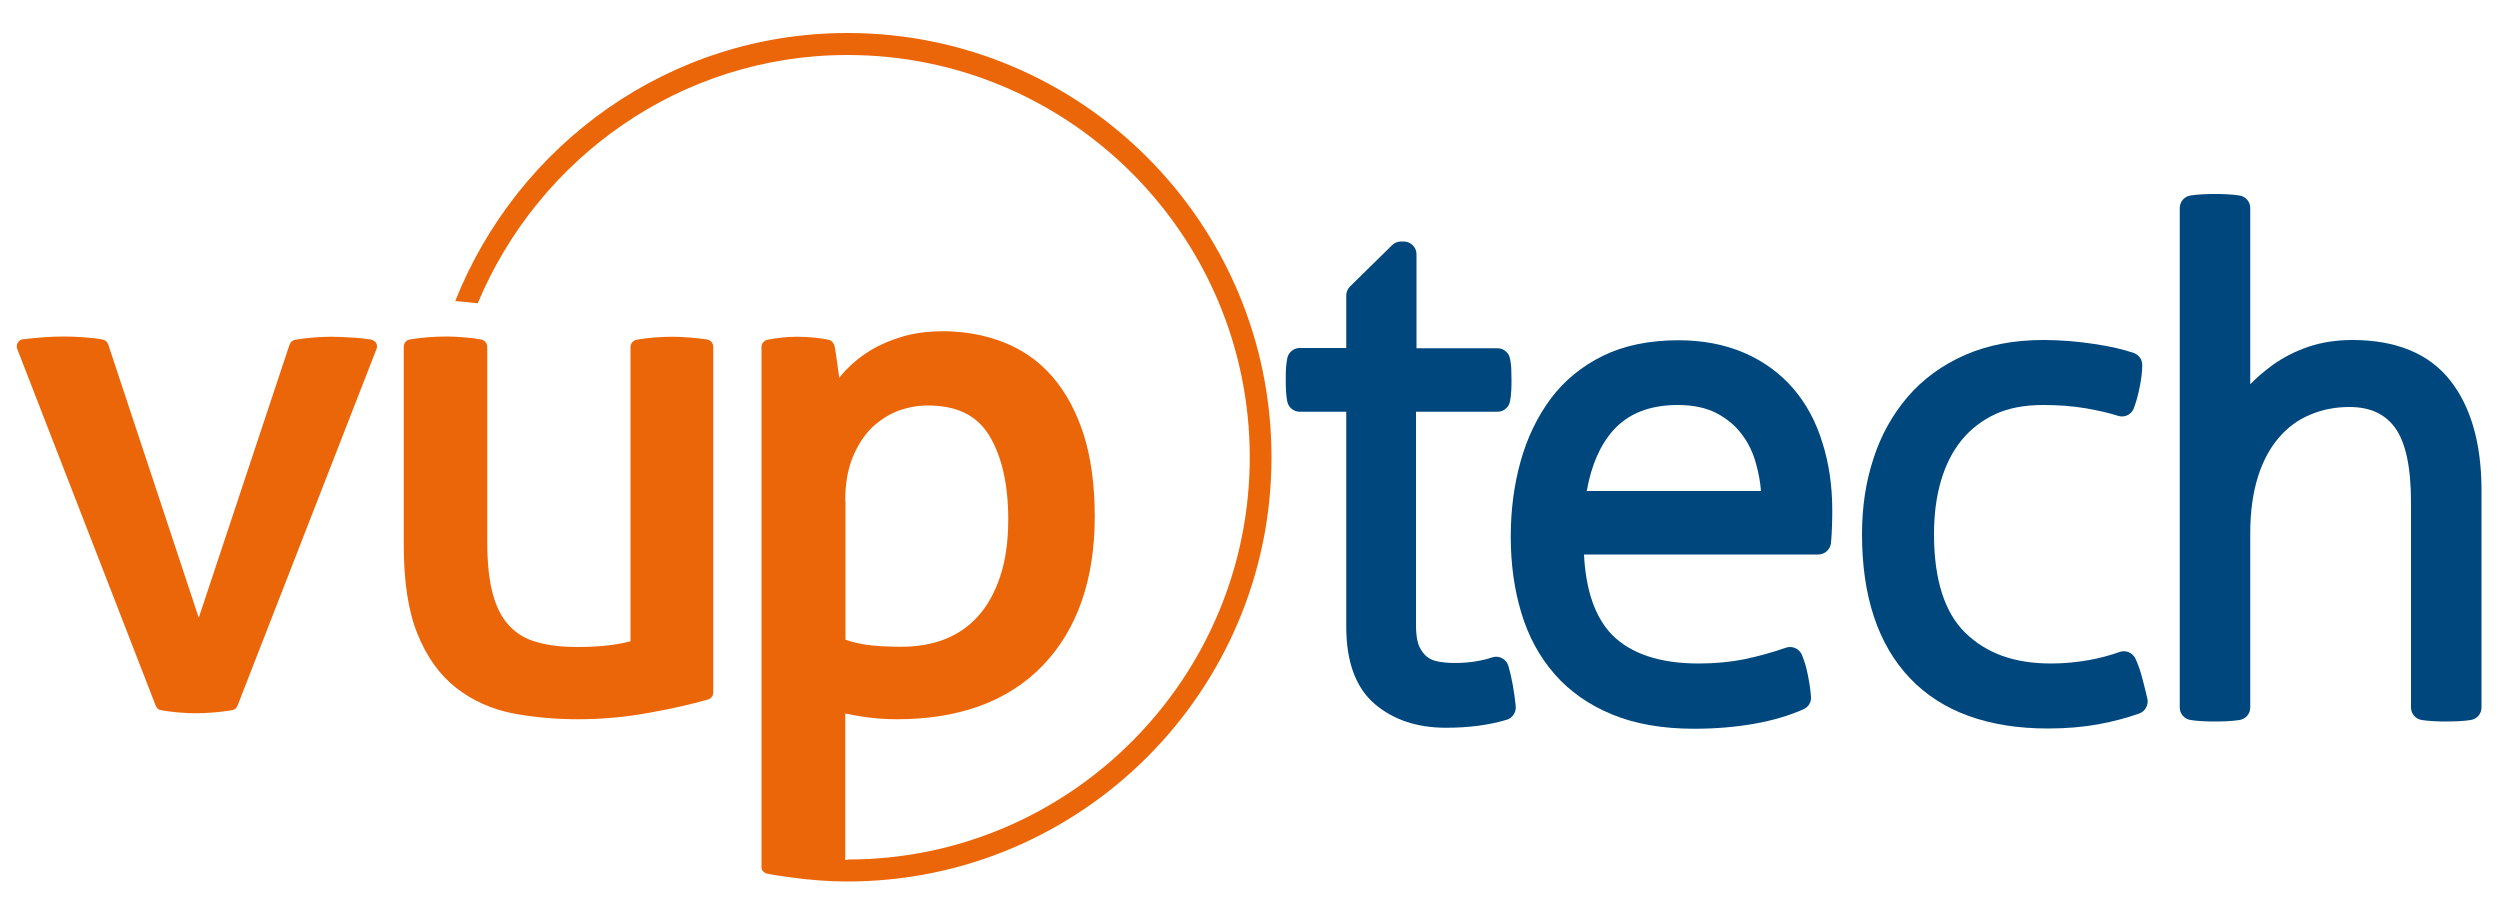
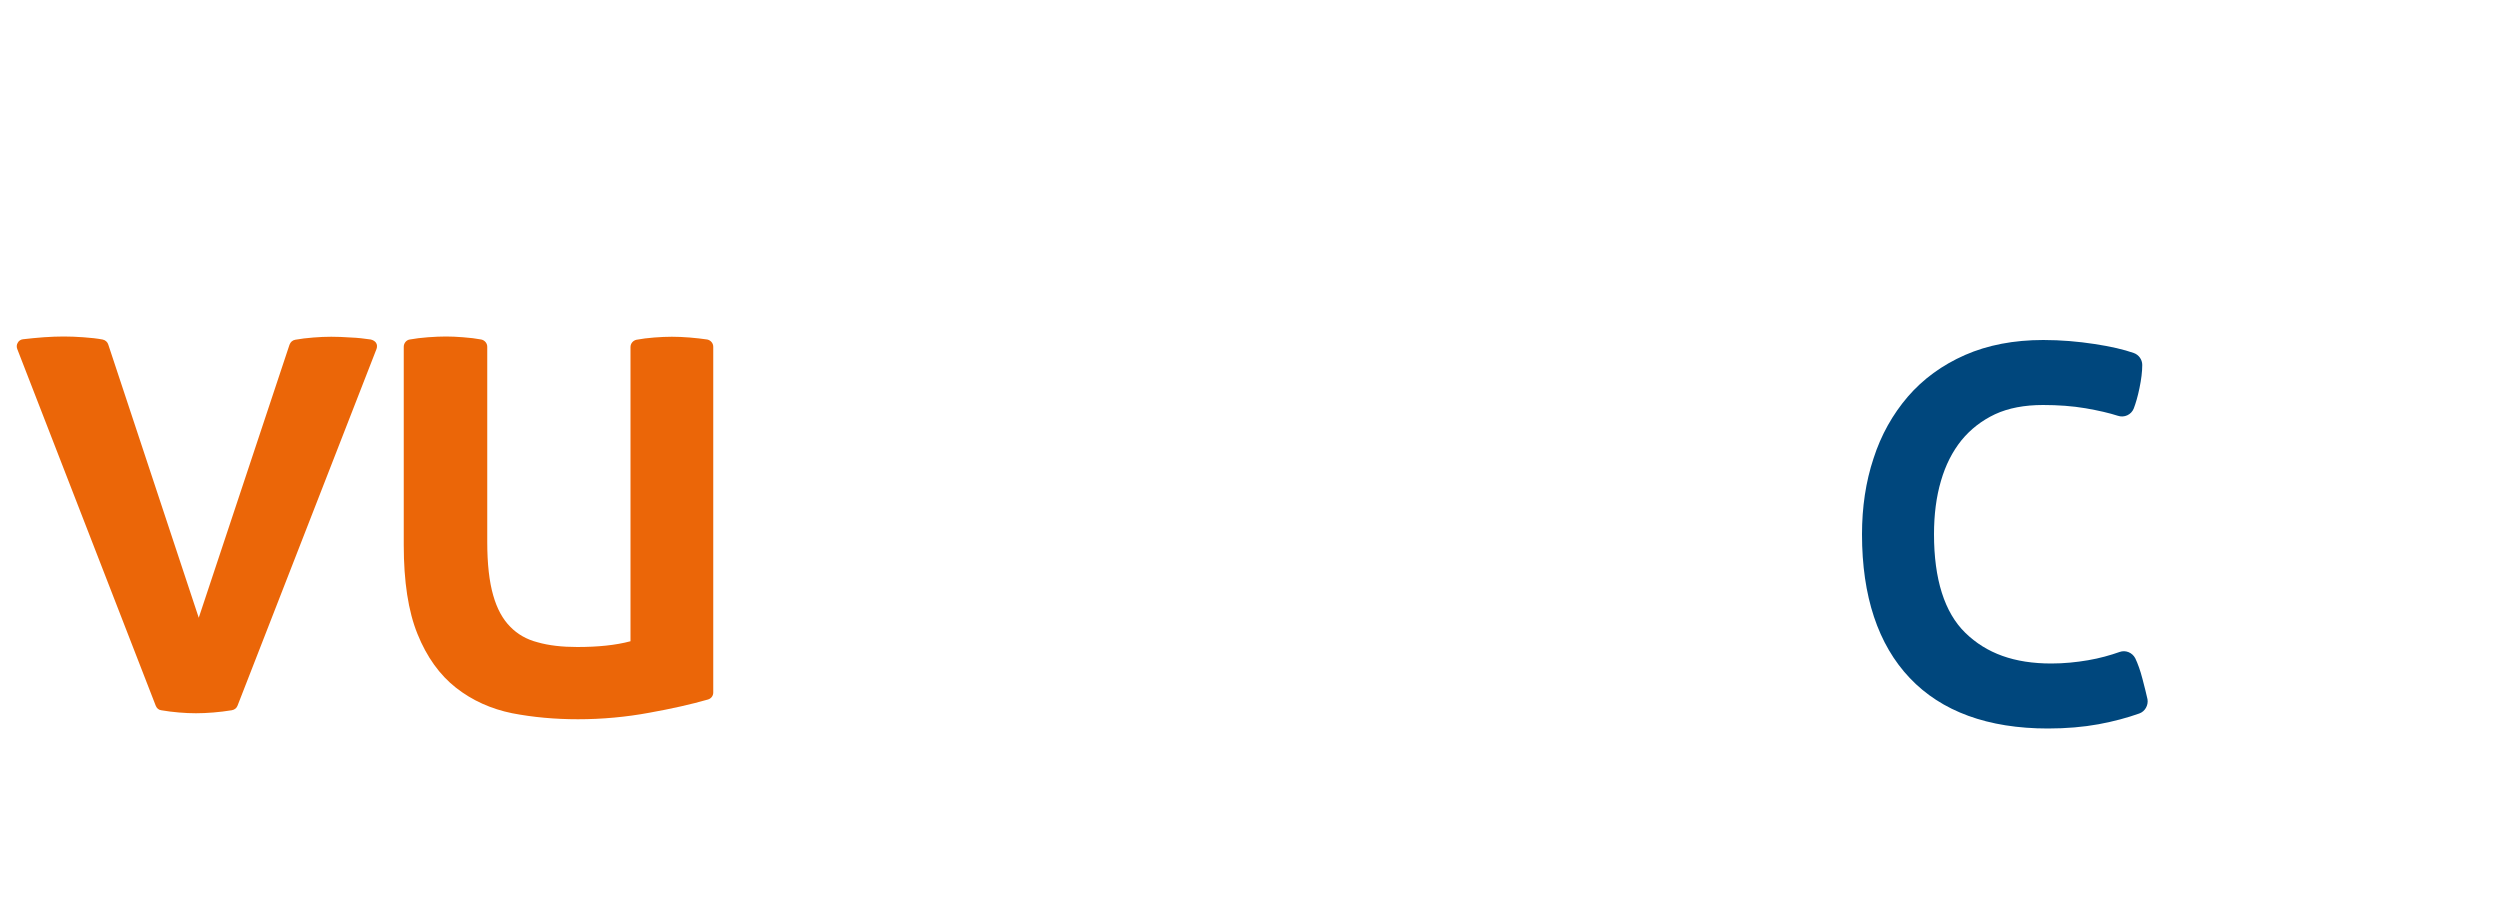
<svg xmlns="http://www.w3.org/2000/svg" version="1.1" id="Camada_1" x="0px" y="0px" viewBox="0 0 1000 368.4" style="enable-background:new 0 0 1000 368.4;" xml:space="preserve">
  <style type="text/css">
	.st0{fill:#EB6608;}
	.st1{fill:#00477D;}
</style>
  <g>
    <path class="st0" d="M148.3,135.8c-2.7-0.4-5.3-0.7-8-0.8c-5.8-0.4-10-0.4-14.9,0c-2.7,0.2-5.1,0.5-7.3,0.9c-1.1,0.2-1.9,0.9-2.3,2   L79.5,247.1L43.3,137.8c-0.3-1-1.2-1.8-2.3-2c-2.1-0.4-4.7-0.7-7.7-0.9c-5.7-0.4-9.9-0.4-15.8,0c-2.9,0.2-5.6,0.5-8.3,0.8   c-0.9,0.1-1.7,0.6-2.1,1.4c-0.5,0.8-0.5,1.7-0.2,2.5l55.4,142.7c0.4,1,1.2,1.7,2.2,1.8c2.3,0.4,4.7,0.7,7.1,0.9   c2.4,0.2,4.6,0.3,6.8,0.3c2.1,0,4.4-0.1,6.9-0.3c2.5-0.2,4.9-0.5,7.4-0.9c1.1-0.2,1.9-0.8,2.3-1.8l55.6-142.7   c0.3-0.8,0.3-1.8-0.2-2.5C150,136.5,149.2,136,148.3,135.8z" />
    <g>
      <path class="st0" d="M275.8,135c-5.2-0.4-8.9-0.4-14.1,0c-2.6,0.2-5,0.5-7.1,0.9c-1.4,0.3-2.4,1.5-2.4,2.9v117.7    c-6,1.6-13.1,2.3-21.3,2.3c-6,0-11.4-0.6-15.9-1.9c-4.3-1.1-8-3.2-10.9-6.2c-3-3-5.3-7.2-6.8-12.5c-1.6-5.5-2.4-12.7-2.4-21.3    v-78.2c0-1.4-1-2.6-2.4-2.9c-2.1-0.4-4.5-0.7-7.3-0.9c-5.1-0.4-8.4-0.4-14,0c-2.7,0.2-5.1,0.5-7.3,0.9c-1.4,0.2-2.4,1.5-2.4,2.9    V218c0,14.6,1.8,26.5,5.5,35.6c3.7,9.2,8.9,16.4,15.4,21.5c6.5,5.1,14.1,8.5,22.5,10.2c8.3,1.6,17.1,2.4,26.3,2.4    c9.7,0,19.3-0.9,28.5-2.6c8.9-1.6,16.9-3.4,23.5-5.3c1.3-0.4,2.1-1.5,2.1-2.8V138.7c0-1.4-1-2.6-2.4-2.9    C280.8,135.5,278.4,135.2,275.8,135z" />
-       <path class="st0" d="M339,13.2c-71.4,0-132,44.6-156.9,107.2l9,0.9C215.4,63.2,272.3,22,339,22c88.7,0,160.9,72.2,160.9,160.9    c0,88.6-72,160.8-160.6,160.9c-0.4,0.1-0.8,0.2-1.2,0.2v-0.3v-58.3c2.4,0.5,5,1,7.8,1.4c4.4,0.6,8.7,0.9,12.9,0.9    c25,0,44.7-7.3,58.4-21.6c13.7-14.3,20.7-34.3,20.7-59.5c0-12.5-1.5-23.5-4.4-32.7c-3-9.3-7.2-17.1-12.6-23.3    c-5.4-6.2-12-10.8-19.5-13.7c-7.4-2.9-15.6-4.4-24.3-4.4c-5.8,0-11.2,0.7-16,2.1c-4.8,1.4-9.2,3.3-13,5.6c-3.9,2.4-7.2,5.1-9.9,8    c-0.9,0.9-1.7,1.9-2.5,2.9l-0.4-2.9c-0.3-2.3-0.6-4.4-0.9-6.4c-0.4-2.7-0.6-3.7-0.9-4.2c-0.4-0.9-1.2-1.5-2.1-1.7    c-1.9-0.4-4-0.7-6.1-0.9c-4.4-0.4-8.5-0.4-12.3,0c-2.1,0.2-4,0.5-6,0.9c-1.4,0.3-2.4,1.5-2.4,2.9V340v7.1c0,1.1,0.9,1.8,1.9,2.3    c3.4,0.7,6.8,1.1,10.2,1.6c7.3,1,14.7,1.6,22.2,1.6c93.6,0,169.7-76.1,169.7-169.7S432.6,13.2,339,13.2z M338.1,200.2    c0-6.7,1-12.4,2.9-17.1c1.9-4.7,4.4-8.6,7.4-11.7c3.1-3,6.5-5.3,10.4-6.9c3.9-1.5,8.1-2.3,12.3-2.3c11.5,0,19.4,3.8,24.4,11.7    c5.1,8.2,7.8,19.6,7.8,33.8c0,8.9-1.1,16.6-3.3,23.1c-2.2,6.4-5.1,11.7-8.9,15.8c-3.7,4.1-8.1,7.1-13.2,9.1c-5.2,2-11,3-17.3,3    c-5.7,0-10.5-0.3-14.1-0.8c-2.8-0.4-5.6-1.1-8.3-2V200.2z" />
    </g>
    <g>
-       <path class="st1" d="M600.8,263.3c-1.2-0.7-2.7-0.8-4.1-0.3c-4.2,1.4-9.2,2.2-14.9,2.2c-2.2,0-4.4-0.2-6.6-0.6    c-1.7-0.3-3.1-0.9-4.4-1.9c-1.2-0.9-2.2-2.3-3.1-4.1c-0.6-1.3-1.3-3.9-1.3-8.7v-85.2H599c2.4,0,4.5-1.7,5-4.1    c0.2-1.1,0.4-2.5,0.5-4.2c0.1-1.5,0.1-3.1,0.1-4.7c0-1.6-0.1-3-0.1-4.5c-0.1-1.5-0.3-2.8-0.5-3.8c-0.5-2.4-2.6-4.1-5-4.1h-32.4    v-37.6c0-2.8-2.3-5.1-5.1-5.1h-1.1c-1.3,0-2.6,0.5-3.6,1.5L540,114.6c-1,1-1.5,2.3-1.5,3.6v21h-18.6c-2.4,0-4.5,1.7-5,4.1    c-0.2,1.1-0.4,2.4-0.5,3.9c-0.1,1.4-0.1,2.9-0.1,4.5c0,1.6,0,3.1,0.1,4.7c0.1,1.7,0.3,3.1,0.5,4.2c0.5,2.4,2.6,4.1,5,4.1h18.6v86    c0,14,3.8,24.4,11.4,30.9c7.4,6.3,16.9,9.5,28.5,9.5c9.2,0,17.3-1.1,24.3-3.2c2.3-0.7,3.8-3,3.6-5.4c-0.6-5.7-1.5-11.1-2.9-16    C603,265.1,602.1,263.9,600.8,263.3z" />
-       <path class="st1" d="M717.2,155.3c-5.3-6.1-11.9-10.9-19.6-14.2c-7.7-3.3-16.5-5-26.2-5c-11.6,0-21.8,2.1-30.2,6.2    c-8.5,4.2-15.6,10-21,17.3c-5.3,7.2-9.4,15.6-12,25.1c-2.6,9.3-3.9,19.3-3.9,29.9c0,11,1.4,21.2,4.2,30.4    c2.8,9.5,7.3,17.7,13.3,24.6c6,6.9,13.8,12.4,23.1,16.2c9.2,3.8,20.2,5.7,32.8,5.7c8.6,0,16.6-0.7,24-2c7.4-1.3,14.1-3.3,19.7-5.8    c2-0.9,3.2-2.9,3-5c-0.2-2.6-0.6-5.4-1.2-8.4c-0.6-3.3-1.5-6.1-2.5-8.5c-1.1-2.4-3.9-3.6-6.4-2.7c-5.4,1.9-10.9,3.4-16.6,4.6    c-5.5,1.1-11.6,1.7-18.2,1.7c-15.5,0-27.2-3.9-34.7-11.5c-6.7-6.9-10.5-17.7-11.2-32.1h93.7c2.6,0,4.8-2,5.1-4.6    c0.2-1.9,0.3-4.2,0.4-6.9c0.1-2.6,0.1-4.7,0.1-6.4c0-9.5-1.3-18.5-3.9-26.7C726.4,168.6,722.4,161.3,717.2,155.3z M634.7,196.4    c1.8-10.3,5.4-18.5,10.7-24.4c6.1-6.7,14.6-10,25.8-10c6,0,11.2,1.1,15.3,3.2c4.2,2.2,7.6,5,10.2,8.5c2.7,3.5,4.7,7.7,5.9,12.5    c0.9,3.3,1.5,6.7,1.8,10.2H634.7z" />
      <path class="st1" d="M857,271.6c-0.9-3.5-1.9-6.2-2.9-8.3c-1.2-2.3-3.9-3.4-6.3-2.5c-3.7,1.3-7.9,2.5-12.6,3.3    c-4.7,0.8-9.6,1.3-14.7,1.3c-14.7,0-25.9-4-34.4-12.3c-8.3-8.1-12.5-21.4-12.5-39.4c0-7.8,0.9-15,2.8-21.4    c1.8-6.2,4.5-11.6,8.2-16.2c3.6-4.4,8.1-7.9,13.4-10.4c5.4-2.5,11.8-3.7,19.2-3.7c6,0,11.7,0.4,17,1.3c5.2,0.9,9.5,1.9,12.9,3    c2.6,0.9,5.4-0.4,6.4-2.9c0.8-2.1,1.6-4.8,2.3-8.2c0.7-3.4,1.1-6.5,1.1-9.2c0-2.2-1.4-4.1-3.4-4.8c-4-1.4-9.1-2.6-15.7-3.6    c-6.5-1-13.4-1.6-20.5-1.6c-11.7,0-22.2,2-31.3,6c-9.1,4-16.8,9.6-22.9,16.7c-6,7-10.7,15.3-13.7,24.7c-3.1,9.3-4.6,19.5-4.6,30.3    c0,24.8,6.4,44.1,19.1,57.5c12.7,13.4,31.3,20.2,55.3,20.2c7.3,0,14.2-0.6,20.2-1.7c6-1.1,11.5-2.6,16.3-4.3    c2.3-0.8,3.7-3.3,3.3-5.7C858.5,277.6,857.9,274.9,857,271.6z" />
-       <path class="st1" d="M980.1,152.2c-8.5-10.8-21.7-16.2-39.2-16.2c-6.3,0-12.2,0.9-17.5,2.7c-5.3,1.8-10,4.2-14.2,7.2    c-3.3,2.4-6.4,5-9.1,7.8V83.2c0-2.5-1.8-4.6-4.3-5c-1.2-0.2-3-0.4-5.2-0.5c-2.1-0.1-3.6-0.1-4.6-0.1c-1.1,0-2.7,0-4.7,0.1    c-2.2,0.1-3.8,0.3-5.1,0.5c-2.5,0.4-4.3,2.5-4.3,5V283c0,2.5,1.8,4.6,4.3,5c1.2,0.2,3,0.4,5.2,0.5c2.1,0.1,3.6,0.1,4.6,0.1    c1.1,0,2.7,0,4.7-0.1c2.1-0.1,3.8-0.3,5.1-0.5c2.5-0.4,4.3-2.5,4.3-5v-69.9c0-8.5,1.1-16.1,3.1-22.5c2-6.3,4.9-11.6,8.4-15.6    c3.4-4,7.6-7.1,12.4-9.1c4.9-2.1,10.2-3.1,15.8-3.1c8,0,13.9,2.6,18,8c4.4,5.8,6.6,15.9,6.6,30.1V283c0,2.5,1.8,4.6,4.3,5    c1.2,0.2,3,0.4,5.2,0.5c2.1,0.1,3.6,0.1,4.6,0.1c1.1,0,2.7,0,4.7-0.1c2.1-0.1,3.8-0.3,5.1-0.5c2.5-0.4,4.3-2.5,4.3-5v-87.5    C992.5,177.2,988.3,162.6,980.1,152.2z" />
    </g>
  </g>
</svg>